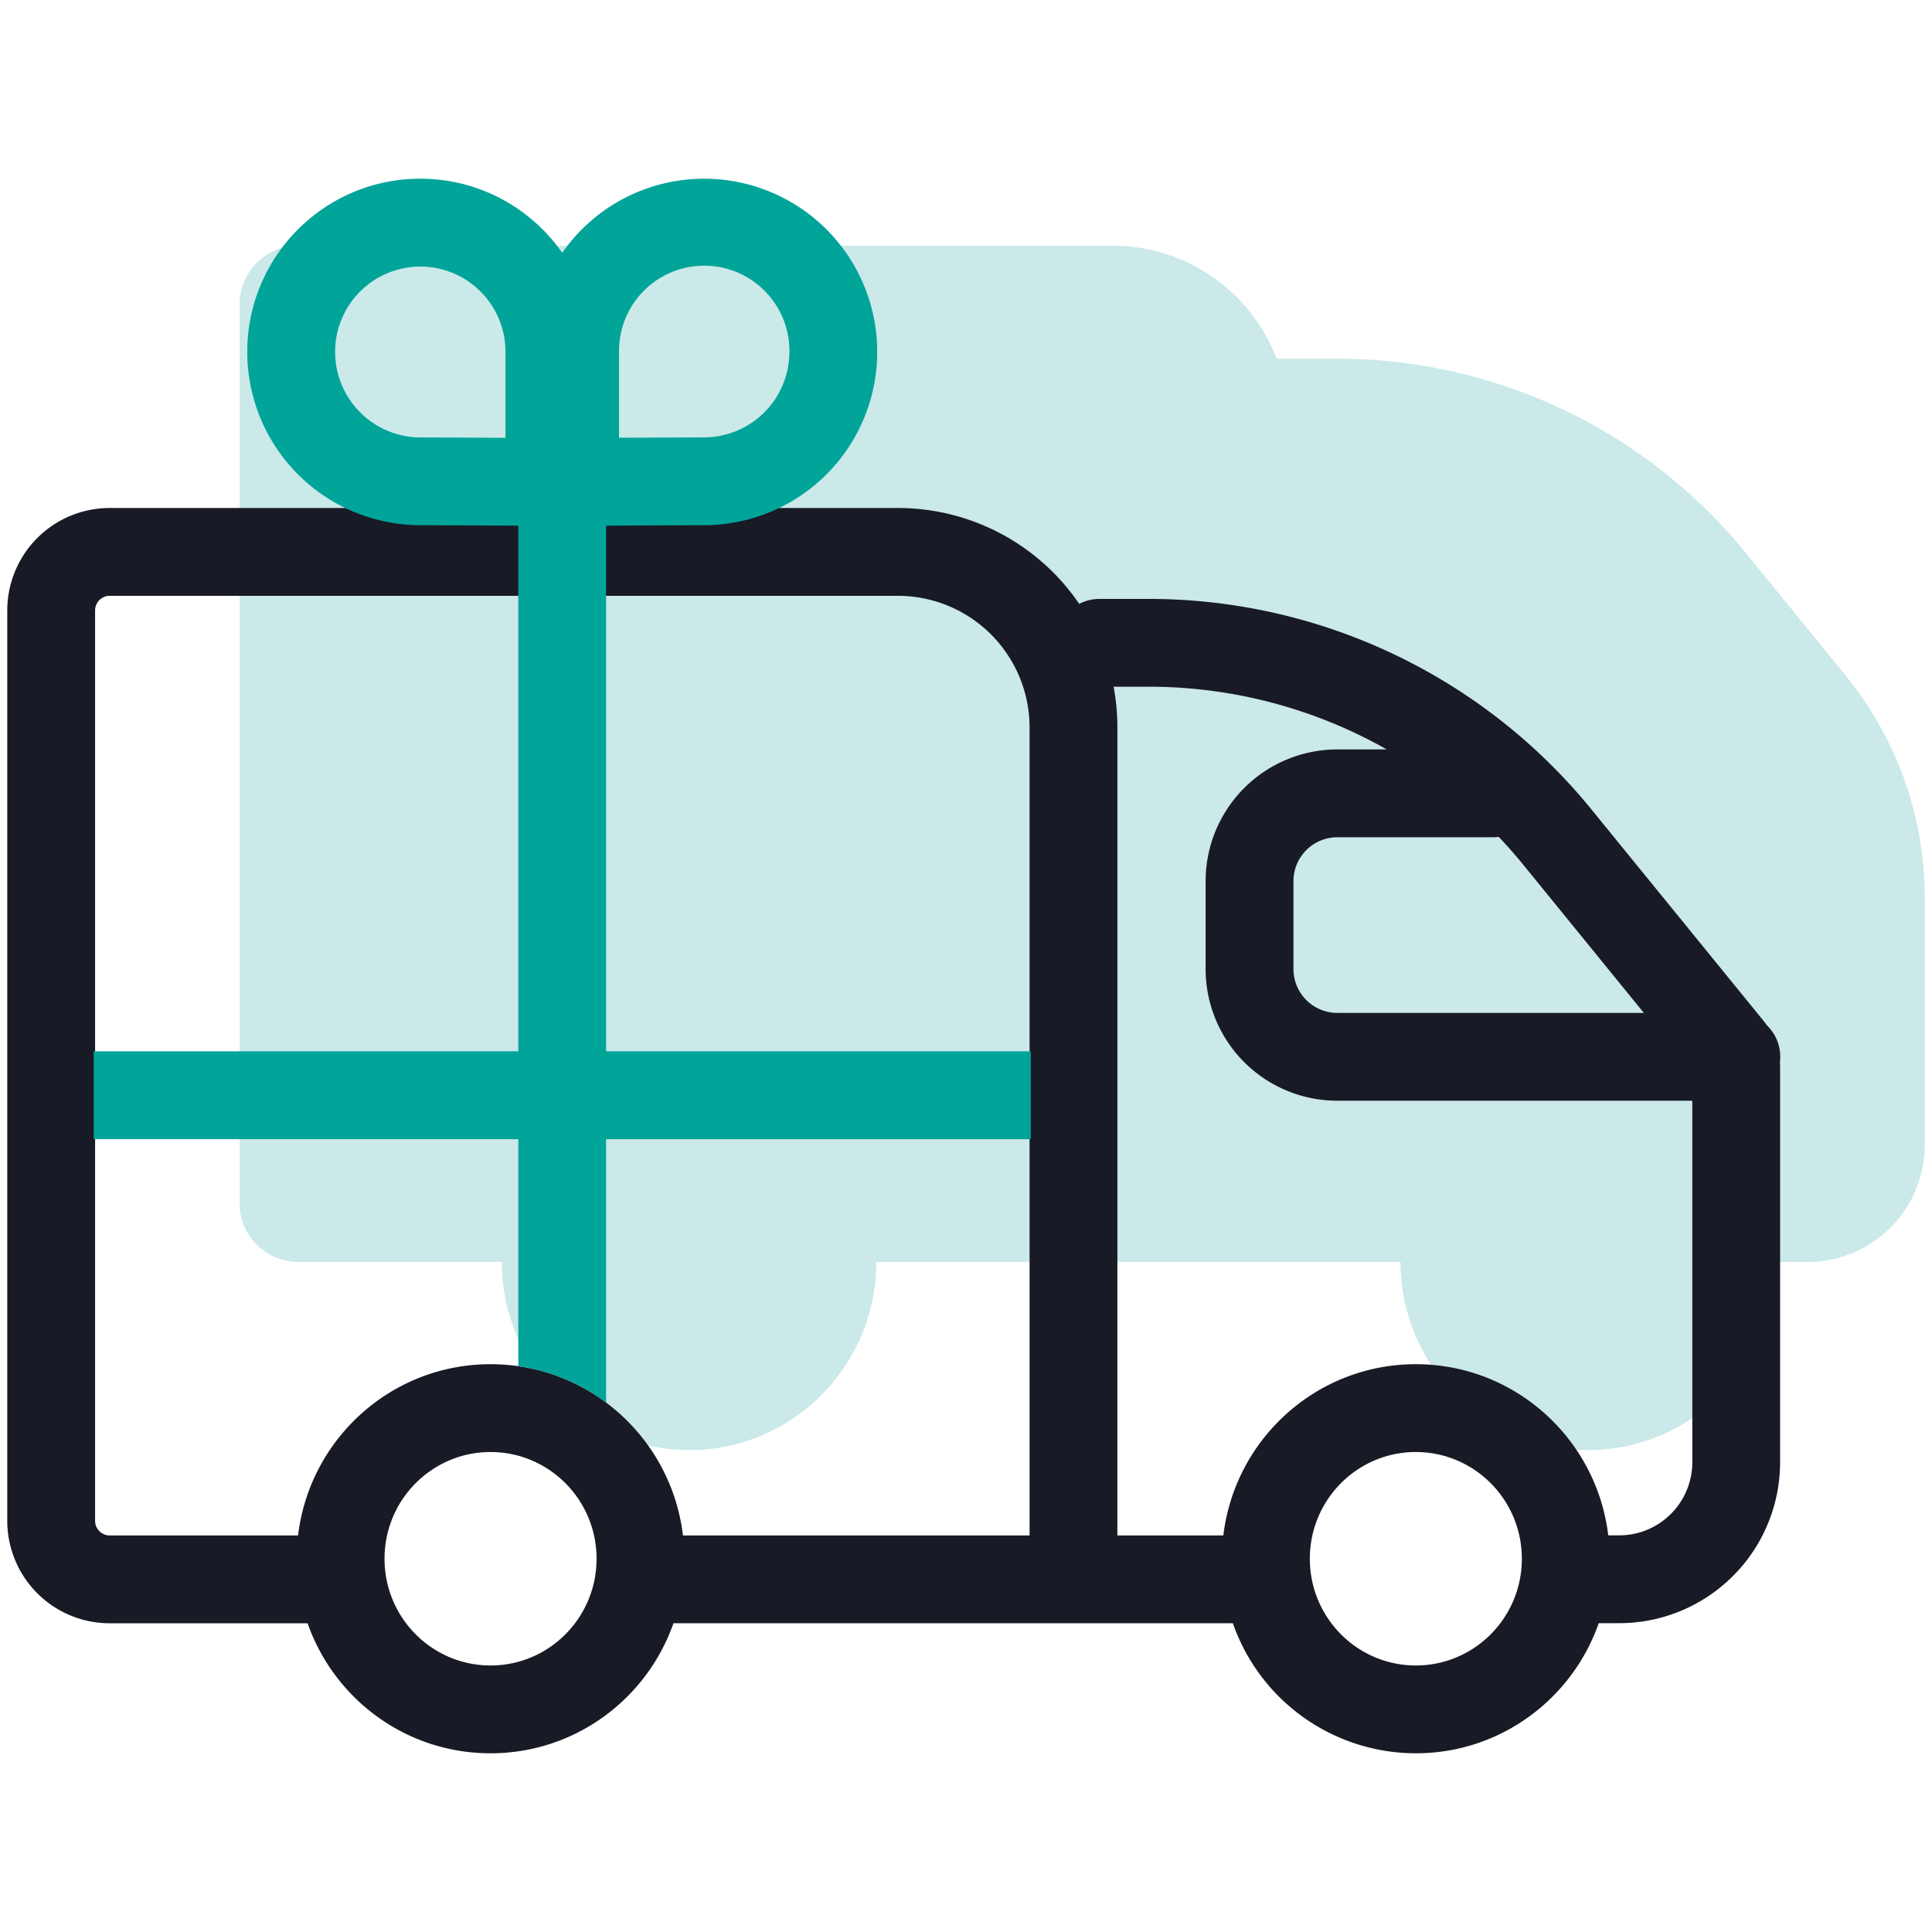
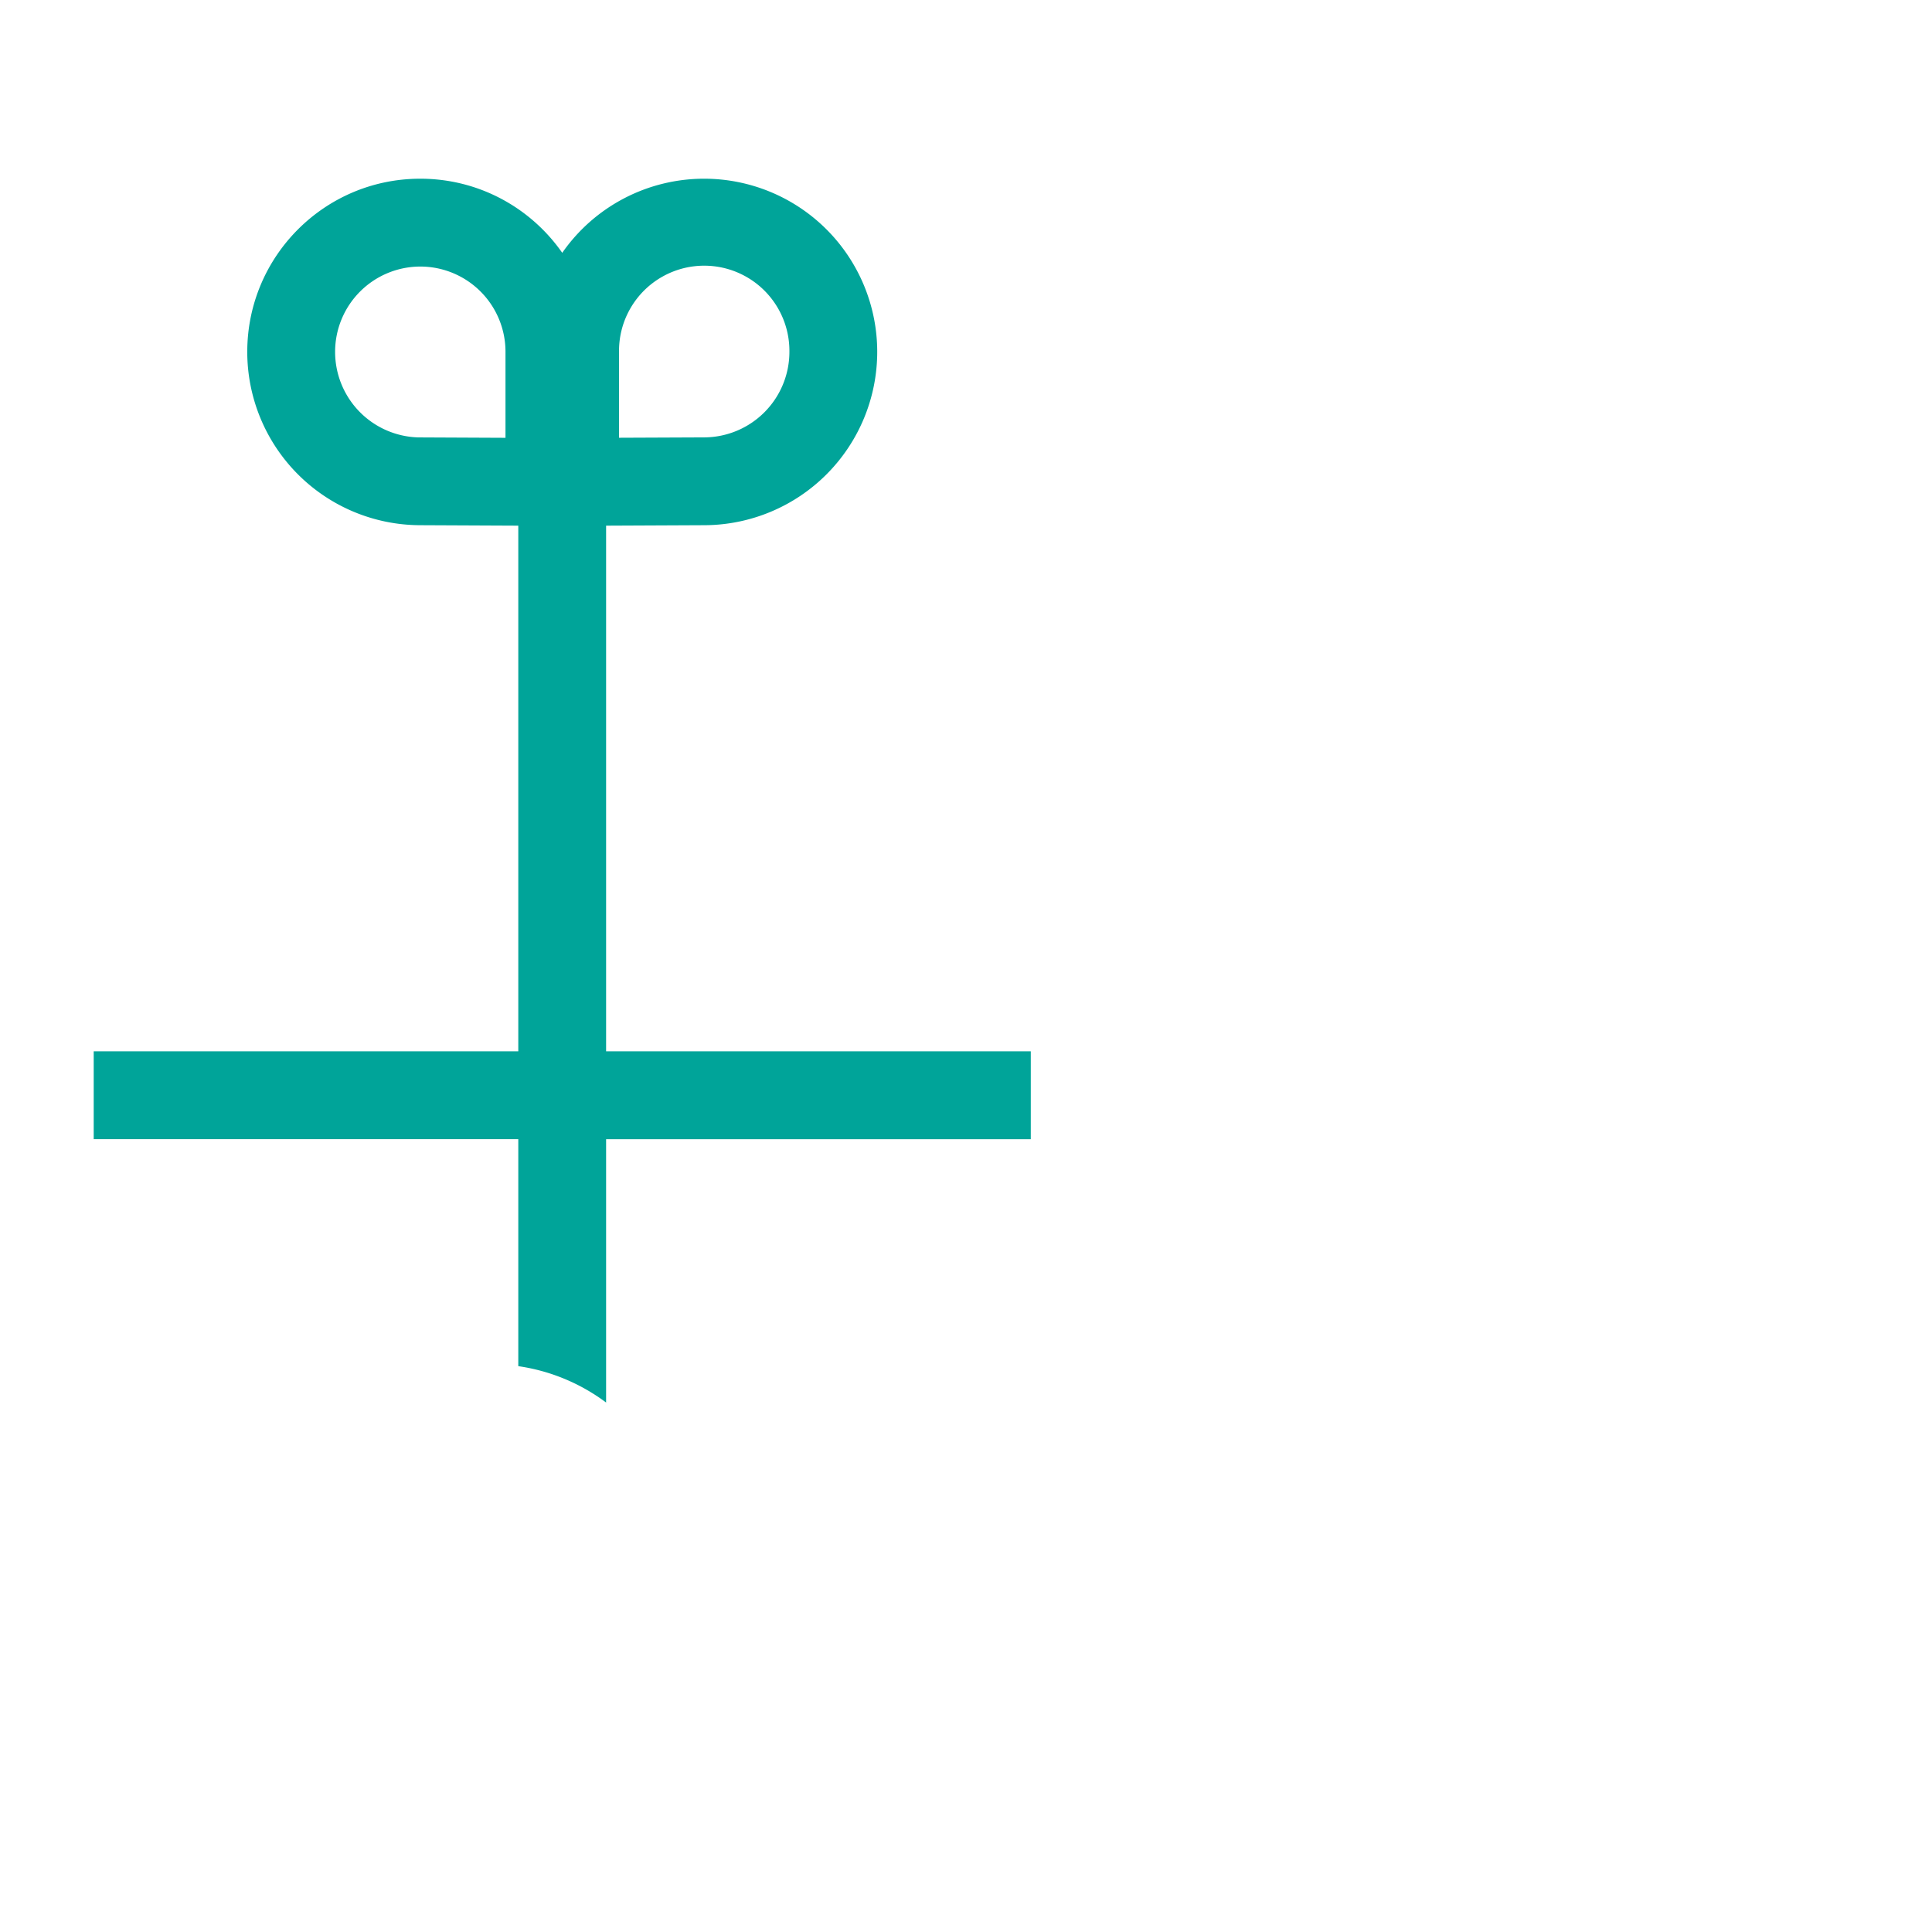
<svg xmlns="http://www.w3.org/2000/svg" fill="none" viewBox="0 0 64 64" height="64" width="64">
-   <path fill="#CAE9E8" d="M9.877 8.14h26.976a5.82 5.82 0 0 1 5.437 3.743h2.007c5.25 0 10.222 2.363 13.536 6.435l3.314 4.07a11.637 11.637 0 0 1 2.612 7.346v8.192a3.879 3.879 0 0 1-3.879 3.878h-1.079c0 3.442-2.777 6.232-6.202 6.232-3.426 0-6.202-2.79-6.203-6.232H41.43v-.002H29.028c0 3.442-2.777 6.234-6.202 6.234s-6.202-2.79-6.202-6.232l-.003-.002H9.877a1.94 1.94 0 0 1-1.939-1.939V10.08a1.94 1.94 0 0 1 1.94-1.94Z" />
-   <path fill="#181A25" d="M3.635 16.828a3.394 3.394 0 0 0-3.394 3.394v30.157a3.394 3.394 0 0 0 3.394 3.394h6.555c.878 2.506 3.255 4.307 6.059 4.307 2.804 0 5.182-1.802 6.06-4.308H40.84a6.424 6.424 0 0 0 6.06 4.308c2.804 0 5.182-1.802 6.06-4.31h.675a5.333 5.333 0 0 0 5.333-5.333V35.353a2.4 2.4 0 0 0-.006-.172 1.45 1.45 0 0 0-.43-1.215 2.386 2.386 0 0 0-.108-.144l-5.708-7.012a18.909 18.909 0 0 0-14.664-6.97h-1.626c-.244 0-.473.059-.675.165a7.265 7.265 0 0 0-6.01-3.177H3.635Zm49.64 34.033h.36a2.424 2.424 0 0 0 2.425-2.424V36.463H44.302a4.364 4.364 0 0 1-4.364-4.364V29.19a4.364 4.364 0 0 1 4.364-4.364h1.636a15.997 15.997 0 0 0-7.885-2.078h-1.164c.083.438.126.89.126 1.352v26.763h3.51c.38-3.19 3.084-5.672 6.376-5.672 3.29 0 5.994 2.481 6.374 5.67Zm-37.026-5.67c-3.292 0-5.995 2.482-6.375 5.673H3.635a.485.485 0 0 1-.485-.485V20.222c0-.268.217-.485.485-.485h26.107a4.364 4.364 0 0 1 4.364 4.364v26.762H22.624c-.38-3.19-3.084-5.672-6.375-5.672Zm38.206-11.637-3.994-4.907c-.26-.32-.532-.628-.813-.924a1.483 1.483 0 0 1-.192.012h-5.154c-.804 0-1.455.652-1.455 1.455v2.909c0 .803.651 1.455 1.455 1.455h10.153ZM16.25 48.1c-1.933 0-3.512 1.576-3.512 3.535 0 1.96 1.58 3.536 3.512 3.536 1.933 0 3.512-1.576 3.512-3.536 0-1.959-1.58-3.535-3.512-3.535Zm27.14 3.535c0-1.959 1.579-3.535 3.511-3.535 1.933 0 3.512 1.576 3.512 3.535 0 1.96-1.579 3.536-3.511 3.536-1.933 0-3.512-1.576-3.512-3.536Z" clip-rule="evenodd" fill-rule="evenodd" />
  <path fill="#00A499" d="m23.346 17.398-3.268.015v17.414h14.068v2.91H20.078v8.724a6.371 6.371 0 0 0-2.909-1.205v-7.52H3.104v-2.909h14.065V17.413l-3.264-.015a5.742 5.742 0 0 1-5.714-5.743c0-3.16 2.56-5.735 5.731-5.735 1.947 0 3.667.97 4.703 2.455a5.725 5.725 0 0 1 4.703-2.455 5.735 5.735 0 0 1 5.731 5.735 5.743 5.743 0 0 1-5.713 5.743Zm-2.84-5.806a2.822 2.822 0 0 1 5.644.063 2.834 2.834 0 0 1-2.817 2.834l-2.827.012v-2.909ZM13.923 8.83a2.822 2.822 0 0 1 2.822 2.822v2.851l-2.826-.013-.083-.001a2.834 2.834 0 0 1-2.735-2.833 2.825 2.825 0 0 1 2.822-2.826Z" clip-rule="evenodd" fill-rule="evenodd" />
</svg>